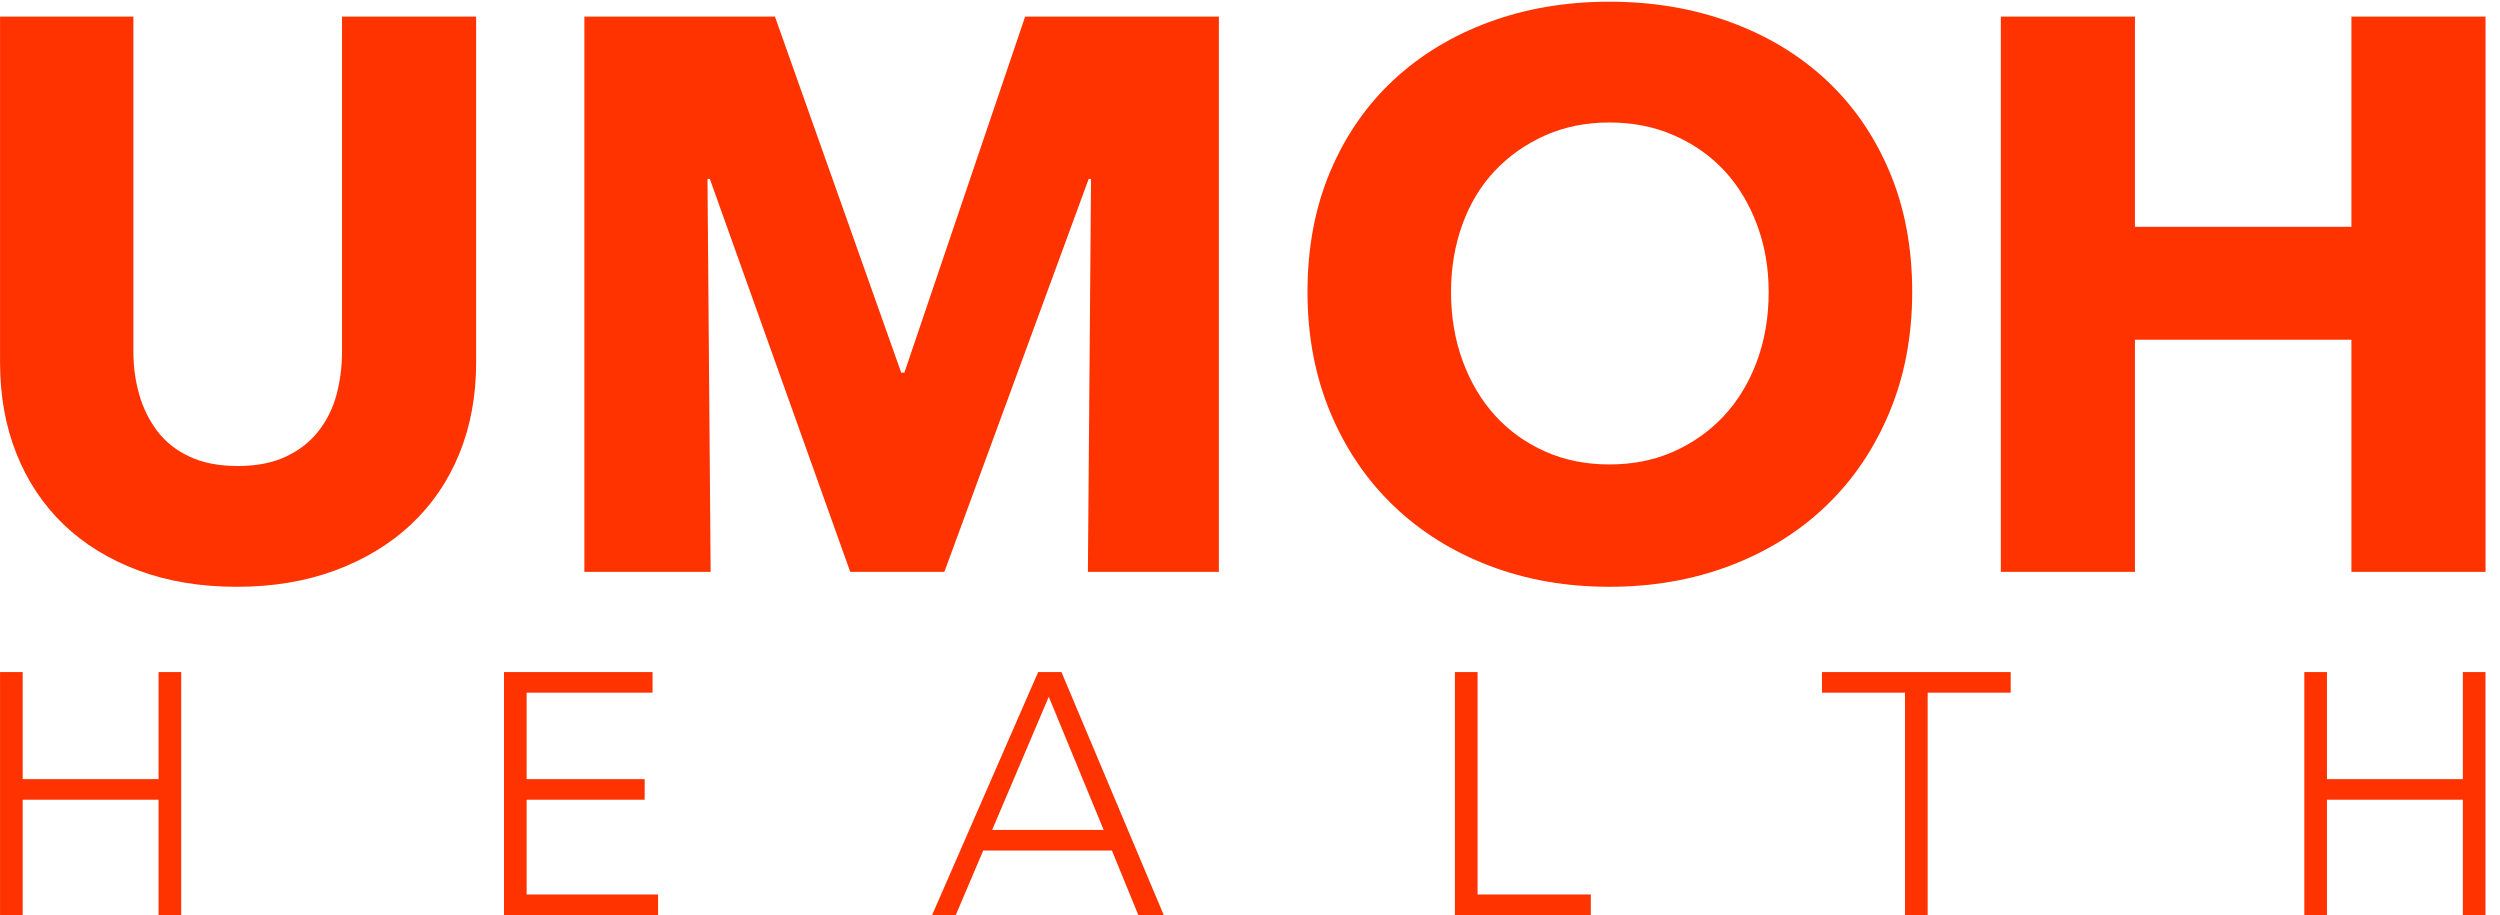
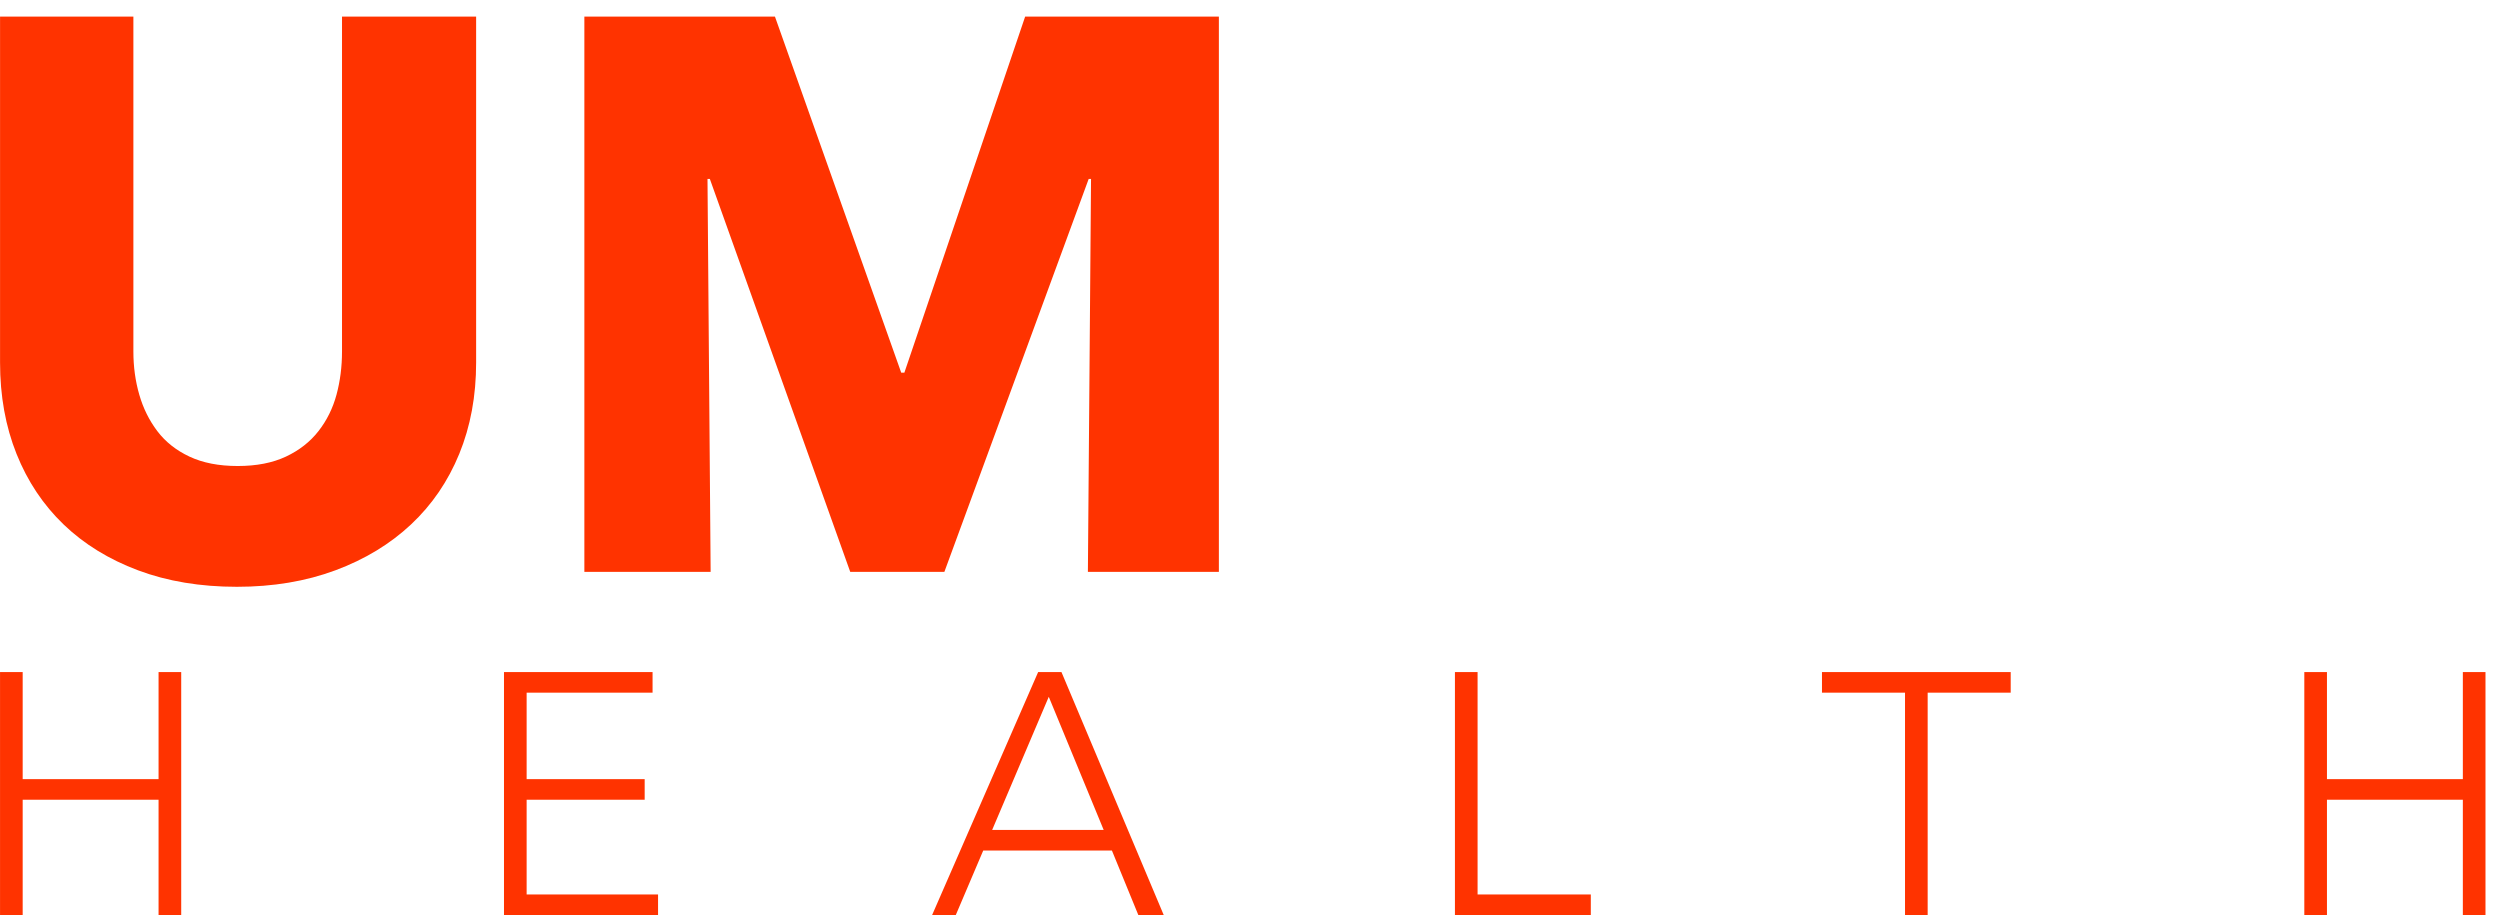
<svg xmlns="http://www.w3.org/2000/svg" version="1.1" width="153px" height="56px" viewBox="0 0 153.0 56.0">
  <defs>
    <clipPath id="i0">
      <path d="M8.16,0 L8.16,20.496 C8.16,21.424 8.28,22.304 8.52,23.136 C8.76,23.968 9.128,24.712 9.624,25.368 C10.12,26.024 10.776,26.544 11.592,26.928 C12.408,27.312 13.392,27.504 14.544,27.504 C15.696,27.504 16.68,27.312 17.496,26.928 C18.312,26.544 18.976,26.024 19.488,25.368 C20,24.712 20.368,23.968 20.592,23.136 C20.816,22.304 20.928,21.424 20.928,20.496 L20.928,0 L29.136,0 L29.136,21.168 C29.136,23.216 28.792,25.08 28.104,26.76 C27.416,28.44 26.432,29.88 25.152,31.08 C23.872,32.28 22.328,33.216 20.52,33.888 C18.712,34.56 16.704,34.896 14.496,34.896 C12.256,34.896 10.24,34.56 8.448,33.888 C6.656,33.216 5.136,32.28 3.888,31.08 C2.64,29.88 1.68,28.44 1.008,26.76 C0.336,25.08 0,23.216 0,21.168 L0,0 L8.16,0 Z" />
    </clipPath>
    <clipPath id="i1">
      <path d="M11.664,0 L19.392,21.792 L19.584,21.792 L26.976,0 L38.832,0 L38.832,33.984 L30.816,33.984 L31.008,9.936 L30.864,9.936 L22.032,33.984 L16.272,33.984 L7.68,9.936 L7.536,9.936 L7.728,33.984 L0,33.984 L0,0 L11.664,0 Z" />
    </clipPath>
    <clipPath id="i2">
      <path d="M18.48,0 C21.136,0 23.6,0.416 25.872,1.248 C28.144,2.08 30.104,3.264 31.752,4.8 C33.4,6.336 34.688,8.2 35.616,10.392 C36.544,12.584 37.008,15.04 37.008,17.76 C37.008,20.448 36.544,22.904 35.616,25.128 C34.688,27.352 33.4,29.256 31.752,30.84 C30.104,32.424 28.144,33.648 25.872,34.512 C23.6,35.376 21.136,35.808 18.48,35.808 C15.824,35.808 13.368,35.376 11.112,34.512 C8.856,33.648 6.904,32.424 5.256,30.84 C3.608,29.256 2.32,27.352 1.392,25.128 C0.464,22.904 0,20.448 0,17.76 C0,15.04 0.464,12.584 1.392,10.392 C2.32,8.2 3.608,6.336 5.256,4.8 C6.904,3.264 8.856,2.08 11.112,1.248 C13.368,0.416 15.824,0 18.48,0 Z M18.48,7.392 C17.04,7.392 15.728,7.656 14.544,8.184 C13.36,8.712 12.336,9.432 11.472,10.344 C10.608,11.256 9.944,12.352 9.48,13.632 C9.016,14.912 8.784,16.288 8.784,17.76 C8.784,19.296 9.024,20.712 9.504,22.008 C9.984,23.304 10.648,24.416 11.496,25.344 C12.344,26.272 13.36,27 14.544,27.528 C15.728,28.056 17.04,28.32 18.48,28.32 C19.92,28.32 21.232,28.056 22.416,27.528 C23.6,27 24.624,26.272 25.488,25.344 C26.352,24.416 27.024,23.304 27.504,22.008 C27.984,20.712 28.224,19.296 28.224,17.76 C28.224,16.288 27.984,14.912 27.504,13.632 C27.024,12.352 26.36,11.256 25.512,10.344 C24.664,9.432 23.64,8.712 22.44,8.184 C21.24,7.656 19.92,7.392 18.48,7.392 Z" />
    </clipPath>
    <clipPath id="i3">
-       <path d="M8.208,0 L8.208,12.864 L21.456,12.864 L21.456,0 L29.664,0 L29.664,33.984 L21.456,33.984 L21.456,19.776 L8.208,19.776 L8.208,33.984 L0,33.984 L0,0 L8.208,0 Z" />
-     </clipPath>
+       </clipPath>
    <clipPath id="i4">
      <path d="M1.386,0 L1.386,6.552 L9.702,6.552 L9.702,0 L11.088,0 L11.088,14.868 L9.702,14.868 L9.702,7.812 L1.386,7.812 L1.386,14.868 L0,14.868 L0,0 L1.386,0 Z" />
    </clipPath>
    <clipPath id="i5">
      <path d="M9.093,0 L9.093,1.26 L1.386,1.26 L1.386,6.552 L8.61,6.552 L8.61,7.812 L1.386,7.812 L1.386,13.608 L9.429,13.608 L9.429,14.868 L0,14.868 L0,0 L9.093,0 Z" />
    </clipPath>
    <clipPath id="i6">
      <path d="M7.917,0 L14.175,14.868 L12.621,14.868 L11.004,10.92 L3.129,10.92 L1.449,14.868 L0,14.868 L6.489,0 L7.917,0 Z M7.14,1.512 L3.675,9.66 L10.5,9.66 L7.14,1.512 Z" />
    </clipPath>
    <clipPath id="i7">
      <path d="M1.386,0 L1.386,13.608 L8.316,13.608 L8.316,14.868 L0,14.868 L0,0 L1.386,0 Z" />
    </clipPath>
    <clipPath id="i8">
      <path d="M11.55,0 L11.55,1.26 L6.468,1.26 L6.468,14.868 L5.082,14.868 L5.082,1.26 L0,1.26 L0,0 L11.55,0 Z" />
    </clipPath>
    <clipPath id="i9">
      <path d="M1.386,0 L1.386,6.552 L9.702,6.552 L9.702,0 L11.088,0 L11.088,14.868 L9.702,14.868 L9.702,7.812 L1.386,7.812 L1.386,14.868 L0,14.868 L0,0 L1.386,0 Z" />
    </clipPath>
  </defs>
  <g transform="translate(0.002 0.104)">
    <g transform="translate(0.001 0.0)">
      <g transform="translate(0.0 0.912)">
        <g clip-path="url(#i0)">
          <polygon points="0,0 29.136,0 29.136,34.896 0,34.896 0,0" stroke="none" fill="#FF3300" />
        </g>
      </g>
      <g transform="translate(35.76 0.912)">
        <g clip-path="url(#i1)">
          <polygon points="0,0 38.832,0 38.832,33.984 0,33.984 0,0" stroke="none" fill="#FF3300" />
        </g>
      </g>
      <g transform="translate(80.016 0.0)">
        <g clip-path="url(#i2)">
-           <polygon points="0,0 37.008,0 37.008,35.808 0,35.808 0,0" stroke="none" fill="#FF3300" />
-         </g>
+           </g>
      </g>
      <g transform="translate(122.448 0.912)">
        <g clip-path="url(#i3)">
          <polygon points="0,0 29.664,0 29.664,33.984 0,33.984 0,0" stroke="none" fill="#FF3300" />
        </g>
      </g>
    </g>
    <g transform="translate(0.0 41.028)">
      <g transform="">
        <g clip-path="url(#i4)">
          <polygon points="0,0 11.088,0 11.088,14.868 0,14.868 0,0" stroke="none" fill="#FF3300" />
        </g>
      </g>
      <g transform="translate(30.842 -5.684341886080802e-14)">
        <g clip-path="url(#i5)">
          <polygon points="0,0 9.429,0 9.429,14.868 0,14.868 0,0" stroke="none" fill="#FF3300" />
        </g>
      </g>
      <g transform="translate(57.043 -5.684341886080802e-14)">
        <g clip-path="url(#i6)">
          <polygon points="0,0 14.175,0 14.175,14.868 0,14.868 0,0" stroke="none" fill="#FF3300" />
        </g>
      </g>
      <g transform="translate(89.04 -5.684341886080802e-14)">
        <g clip-path="url(#i7)">
          <polygon points="0,0 8.316,0 8.316,14.868 0,14.868 0,0" stroke="none" fill="#FF3300" />
        </g>
      </g>
      <g transform="translate(111.503 -5.684341886080802e-14)">
        <g clip-path="url(#i8)">
          <polygon points="0,0 11.55,0 11.55,14.868 0,14.868 0,0" stroke="none" fill="#FF3300" />
        </g>
      </g>
      <g transform="translate(141.022 -5.684341886080802e-14)">
        <g clip-path="url(#i9)">
          <polygon points="0,0 11.088,0 11.088,14.868 0,14.868 0,0" stroke="none" fill="#FF3300" />
        </g>
      </g>
    </g>
  </g>
</svg>